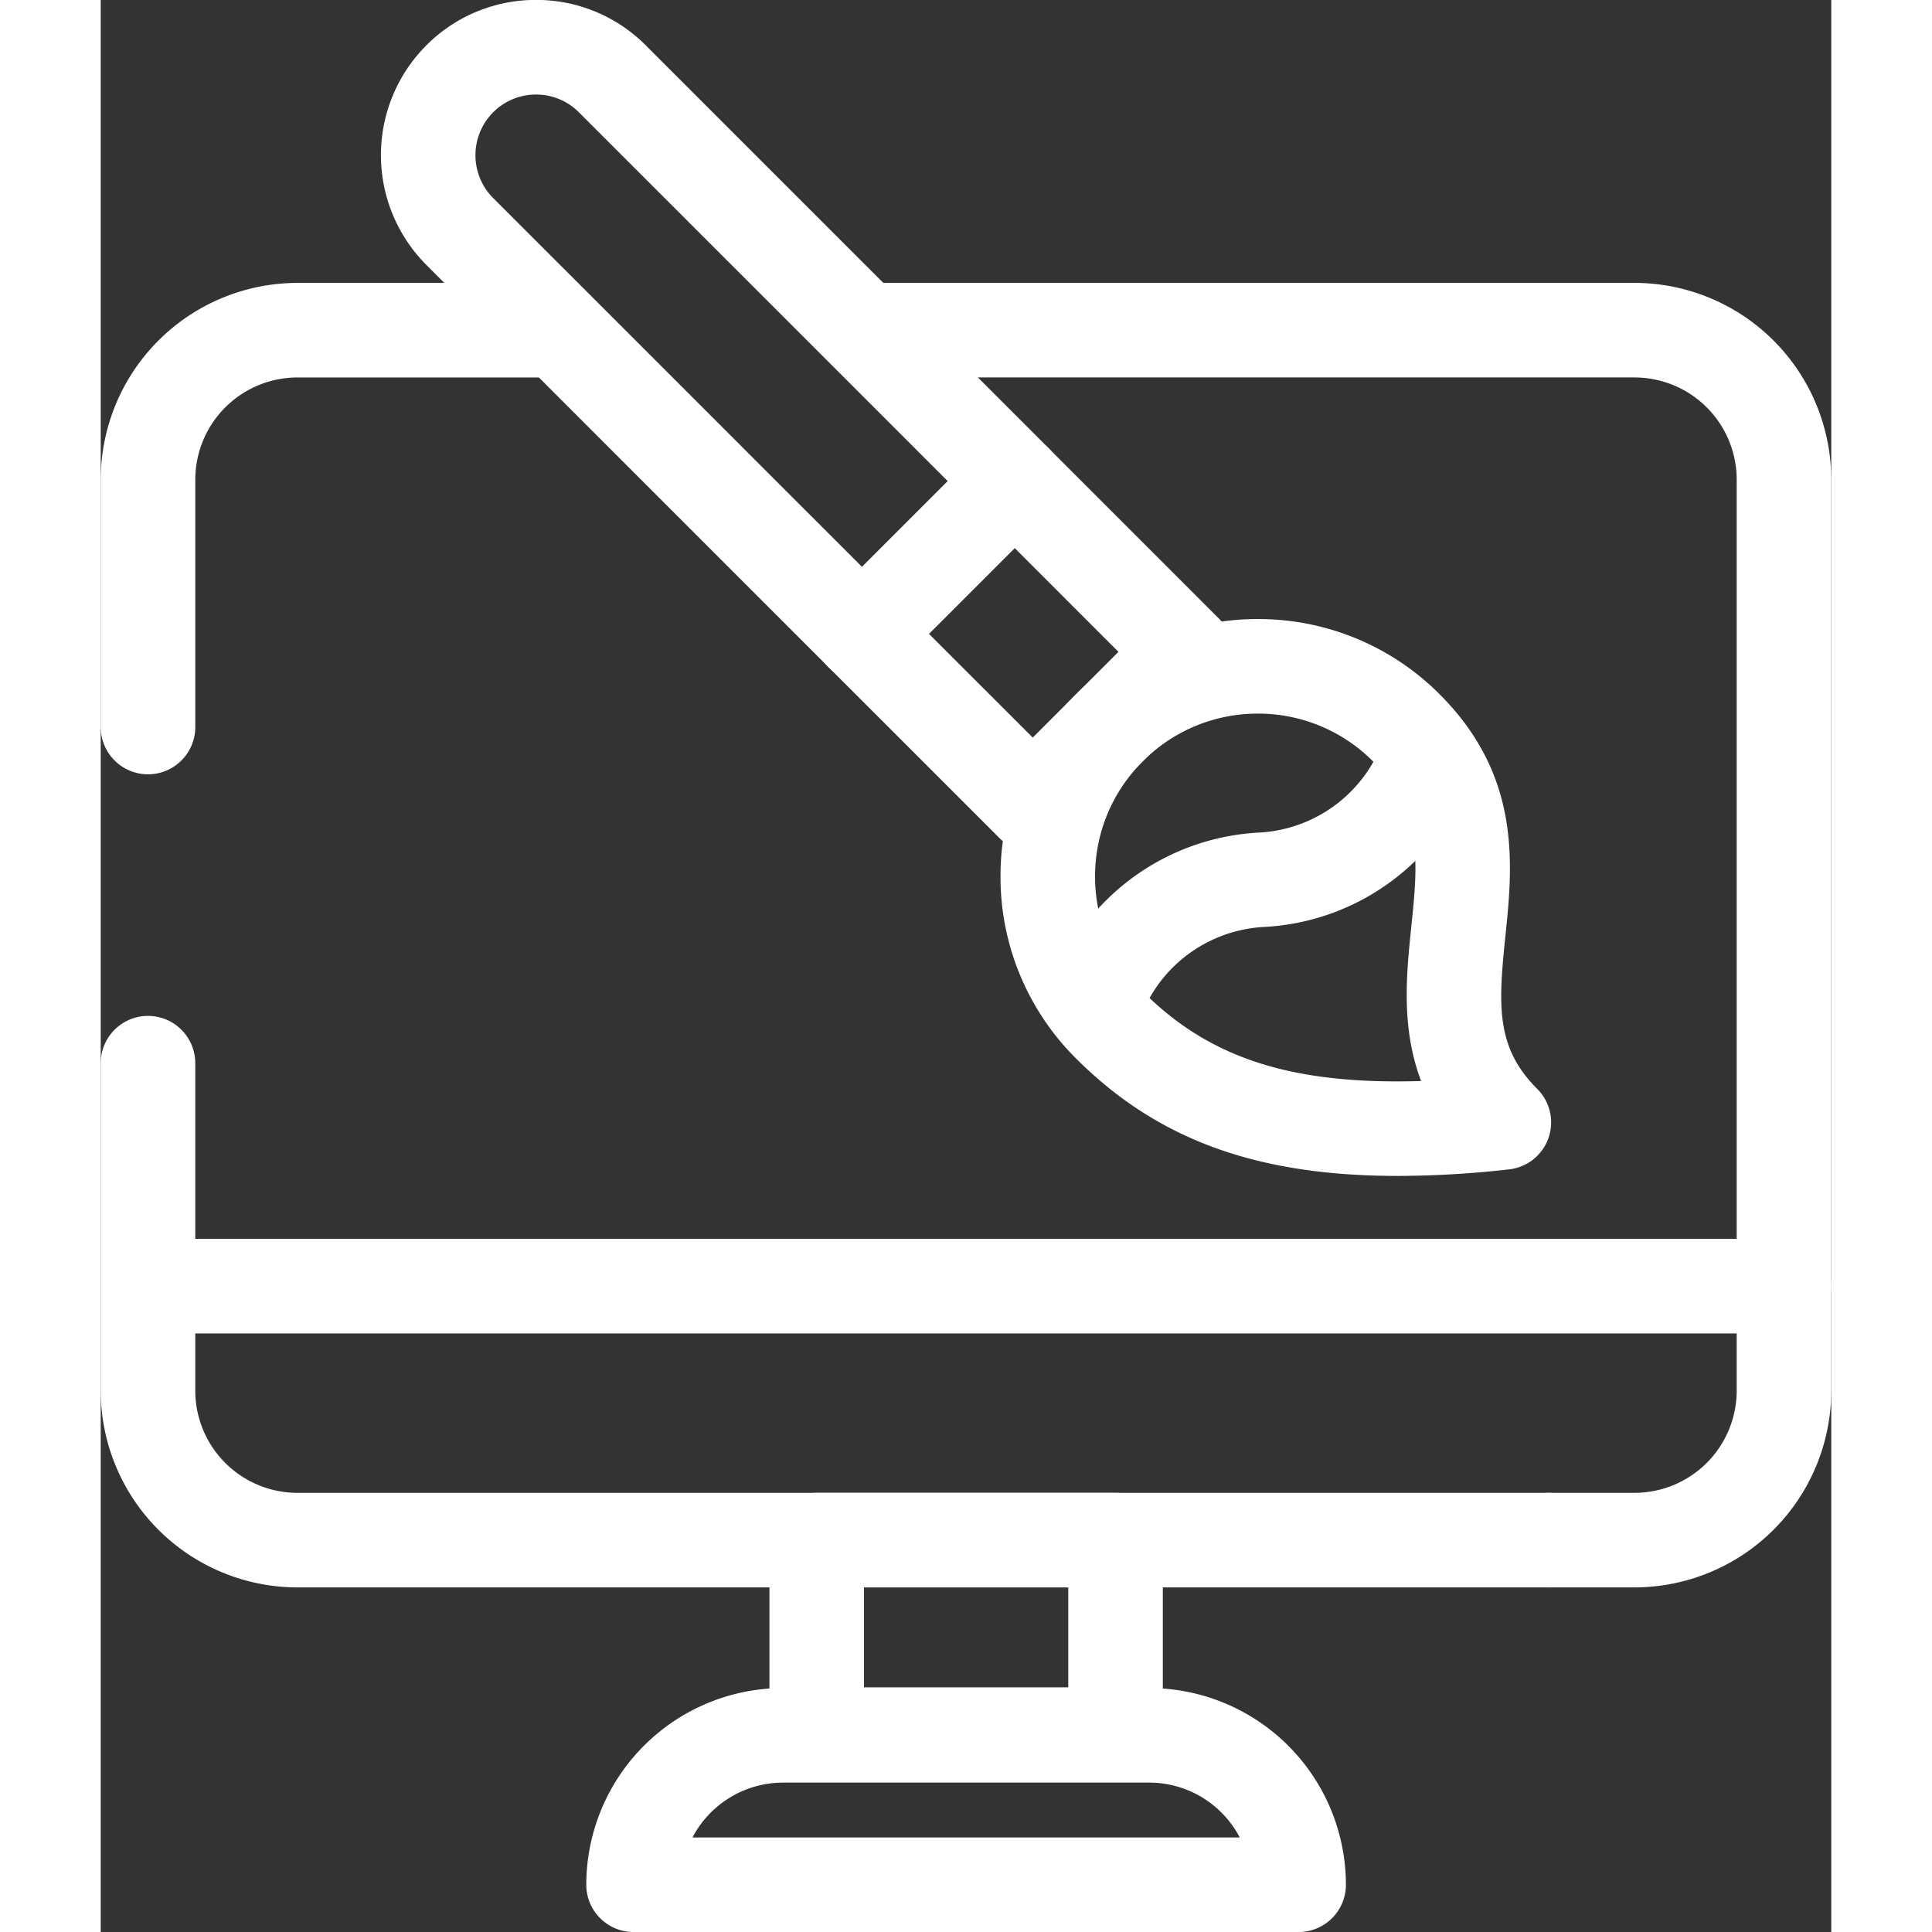
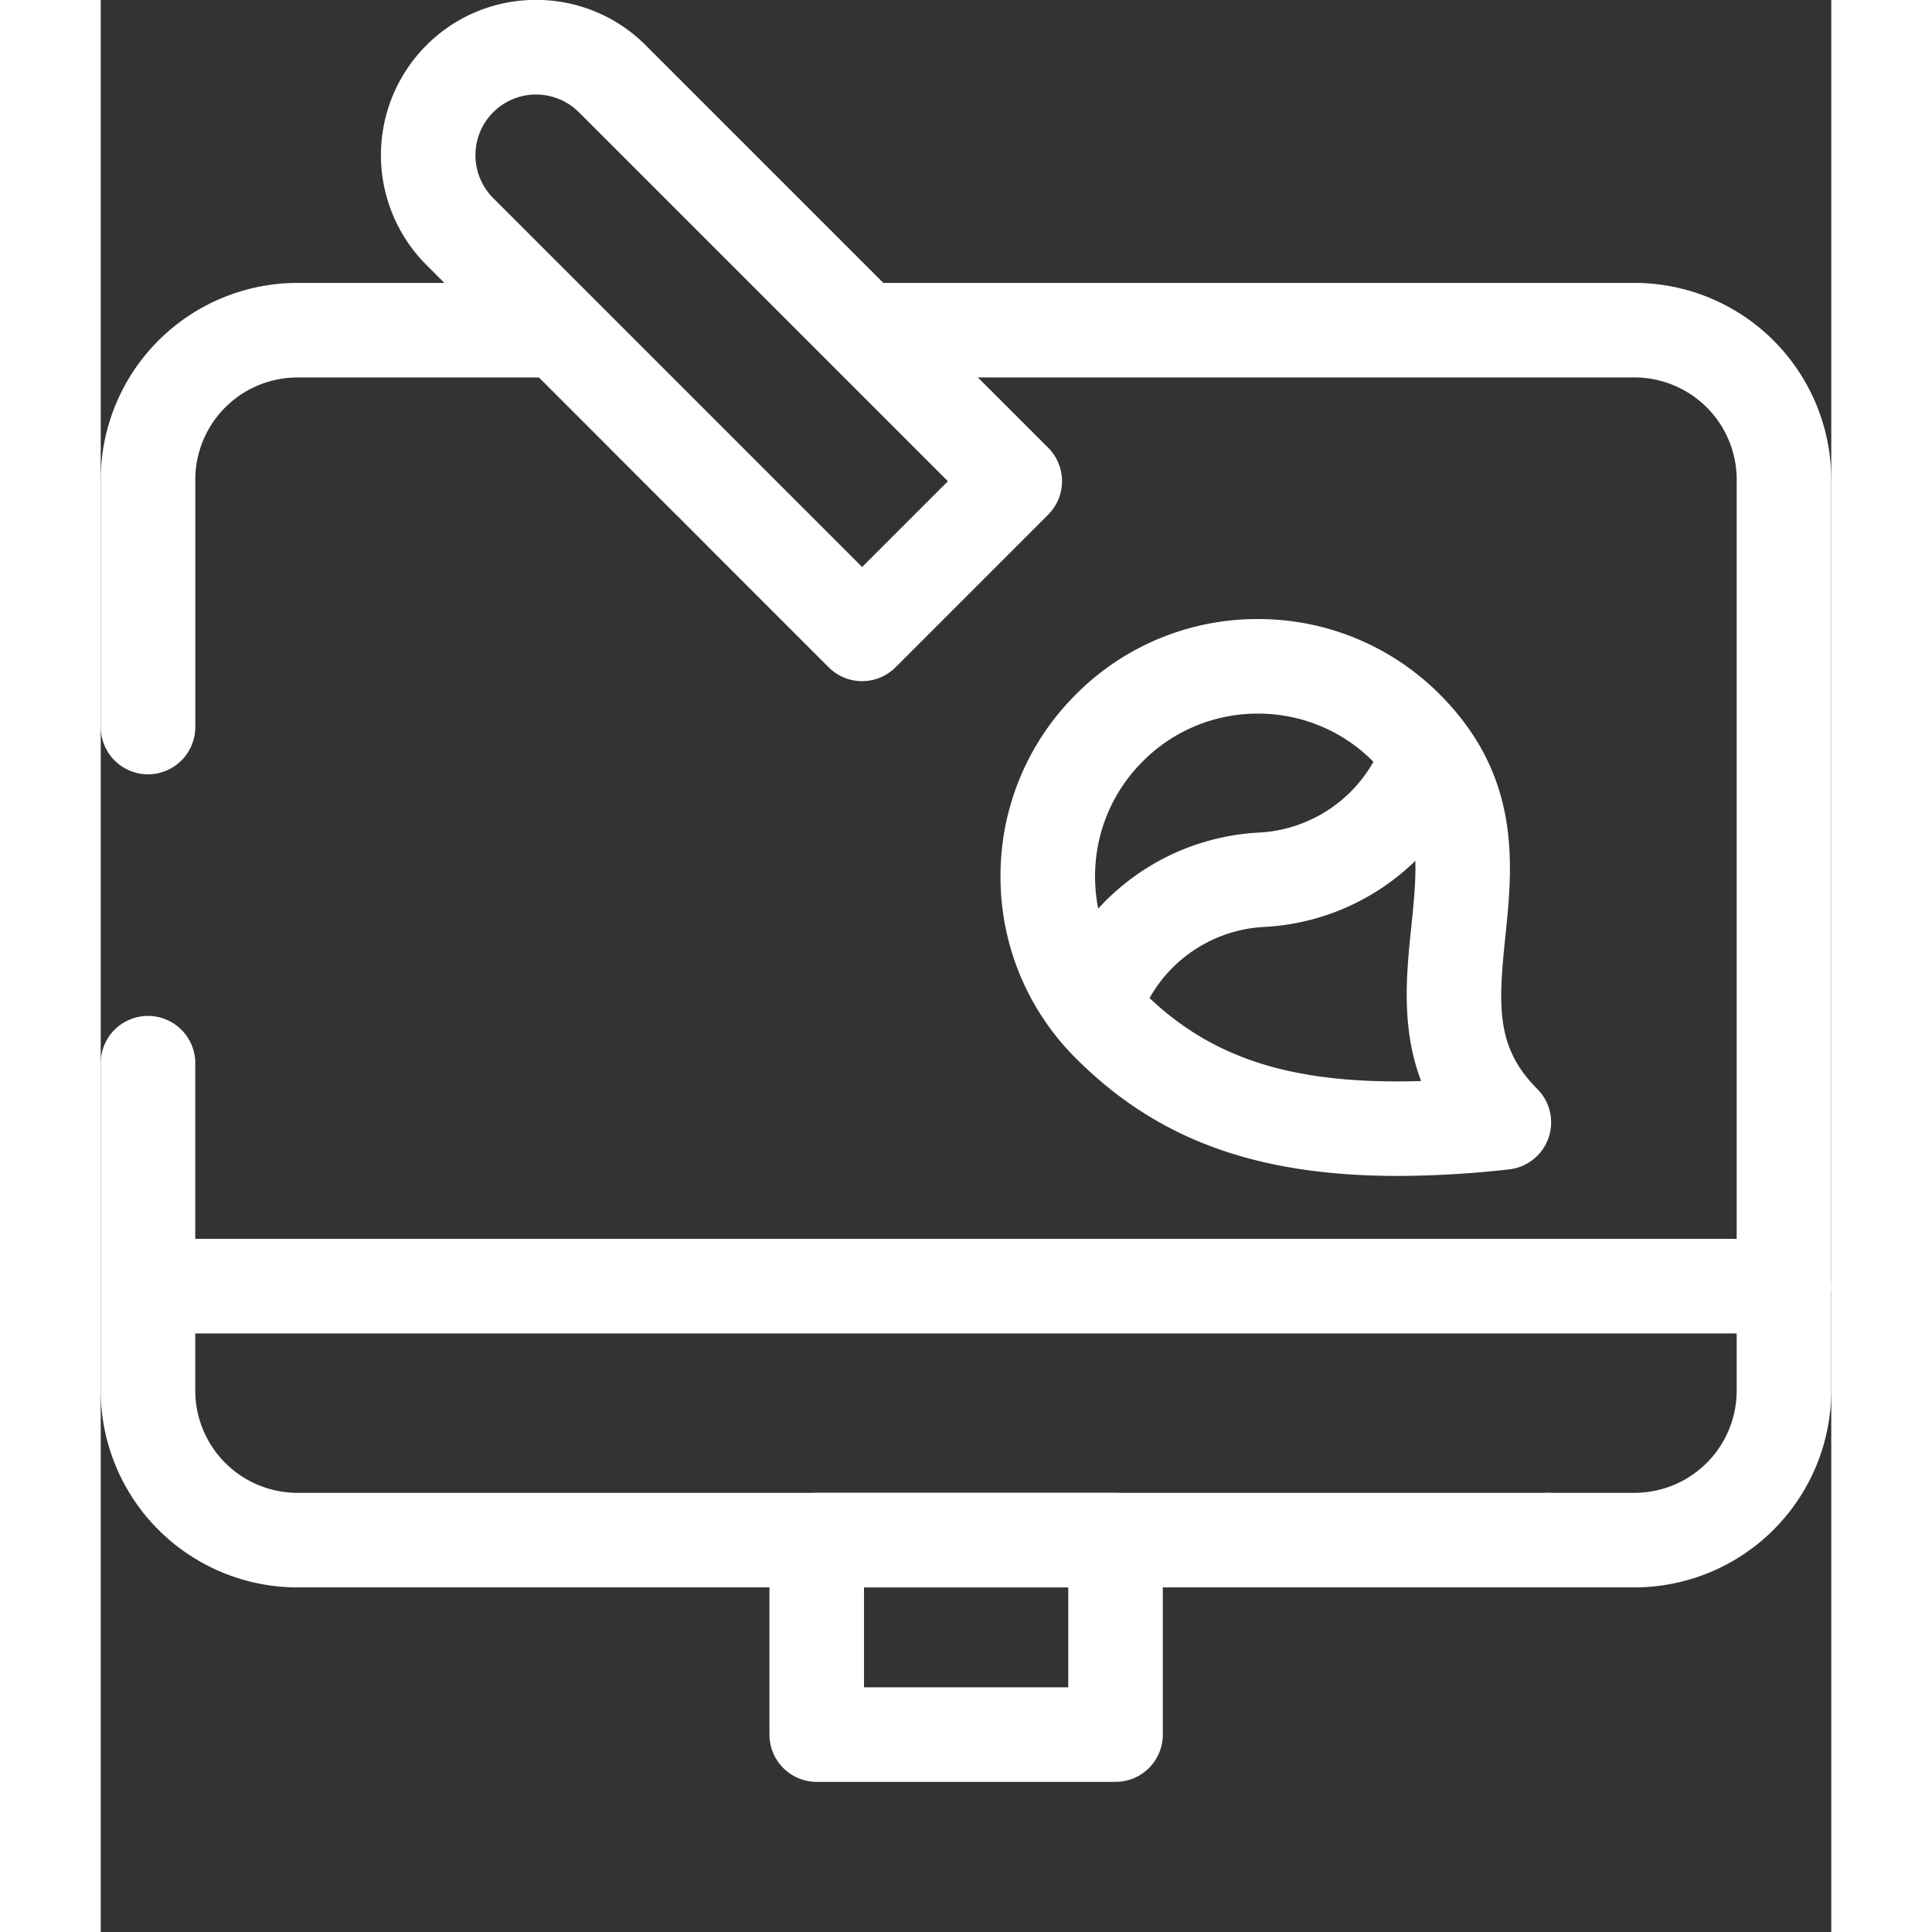
<svg xmlns="http://www.w3.org/2000/svg" viewBox="0 0 109.805 122.588" height="95" width="95">
  <rect x="0" y="0" width="109.805" height="122.588" fill="#333333" stroke="none" />
  <g transform="translate(-15.546 680.622)" id="g15">
    <path fill="#fff" transform="translate(-227.07 -446.55)" d="M307.007-121.01h-18.96a3,3,0,0,1-3-3v-12.339a3,3,0,0,1,3-3h18.96a3,3,0,0,1,3,3v12.339A3,3,0,0,1,307.007-121.01Zm-15.96-6h12.96v-6.339h-12.96Z" id="path17" style="fill: rgb(255, 255, 255);" />
    <g transform="translate(19.89 -599.015)" id="g27">
      <path fill="#fff" d="M102.461,3H0A3,3,0,0,1-3,0,3,3,0,0,1,0-3H102.461a3,3,0,0,1,3,3A3,3,0,0,1,102.461,3Z" id="path29" style="fill: rgb(255, 255, 255);" />
    </g>
    <g transform="translate(49.358 -570.513)" id="g31">
-       <path fill="#fff" transform="translate(184.065)" d="M-174.585-3h23.237a12.494,12.494,0,0,1,12.48,12.48,3,3,0,0,1-3,3h-42.2a3,3,0,0,1-3-3A12.494,12.494,0,0,1-174.585-3Zm28.98,9.48A6.487,6.487,0,0,0-151.348,3h-23.237a6.487,6.487,0,0,0-5.743,3.48Z" id="path33" style="fill: rgb(255, 255, 255);" />
-     </g>
+       </g>
    <g transform="translate(70.457 -590.957)" id="g35">
      <path fill="#fff" transform="translate(0 0)" id="path37" style="fill: rgb(255, 255, 255);" />
    </g>
    <g transform="translate(18.546 -659.672)" id="g39">
      <path fill="#fff" transform="translate(0 141.665)" d="M0-113.484a3,3,0,0,1-3-3v-15.7a12.494,12.494,0,0,1,12.48-12.48h15.8a3,3,0,0,1,3,3,3,3,0,0,1-3,3H9.48A6.487,6.487,0,0,0,3-132.185v15.7A3,3,0,0,1,0-113.484Z" id="path41" style="fill: rgb(255, 255, 255);" />
    </g>
    <g transform="translate(18.546 -613.161)" id="g43">
      <path fill="#fff" transform="translate(499.999 170.25)" d="M-411.125-136.988h-79.394A12.494,12.494,0,0,1-503-149.468V-170.25a3,3,0,0,1,3-3,3,3,0,0,1,3,3v20.782a6.487,6.487,0,0,0,6.48,6.48h79.394a3,3,0,0,1,3,3A3,3,0,0,1-411.125-136.988Z" id="path45" style="fill: rgb(255, 255, 255);" />
    </g>
    <g transform="translate(64.435 -659.672)" id="g47">
      <path fill="#fff" d="M48.435,79.772H42.984a3,3,0,0,1,0-6h5.451a6.487,6.487,0,0,0,6.48-6.48V9.48A6.487,6.487,0,0,0,48.435,3H0A3,3,0,0,1-3,0,3,3,0,0,1,0-3H48.435A12.494,12.494,0,0,1,60.915,9.48V67.292A12.494,12.494,0,0,1,48.435,79.772Z" id="path49" style="fill: rgb(255, 255, 255);" />
    </g>
    <g transform="translate(75.639 -638.342)" id="g51">
      <path fill="#fff" transform="translate(127.999 21.961)" d="M-114.672-24.961a16.221,16.221,0,0,1,11.545,4.782C-97.918-14.97-98.5-9.313-98.972-4.767c-.454,4.395-.583,7.008,2.031,9.622a3,3,0,0,1,.709,3.116,3,3,0,0,1-2.5,1.987,64.513,64.513,0,0,1-7.03.416c-8.984,0-15.292-2.3-20.453-7.462A16.221,16.221,0,0,1-131-8.633a16.221,16.221,0,0,1,4.782-11.545A16.221,16.221,0,0,1-114.672-24.961Zm10.36,29.313c-1.283-3.381-.931-6.8-.628-9.735.425-4.114.76-7.363-2.429-10.553a10.26,10.26,0,0,0-7.3-3.025,10.26,10.26,0,0,0-7.3,3.025A10.26,10.26,0,0,0-125-8.633a10.26,10.26,0,0,0,3.025,7.3C-117.719,2.925-112.5,4.6-104.312,4.352Z" id="path53" style="fill: rgb(255, 255, 255);" />
    </g>
    <g transform="translate(63.847 -650.096)" id="g55">
-       <path fill="#fff" transform="translate(60.955 115.436)" d="M-50.12-91.917a2.991,2.991,0,0,1-2.121-.879L-63.076-103.63a3,3,0,0,1,0-4.243l9.684-9.684a3.088,3.088,0,0,1,4.243,0l10.835,10.835a3,3,0,0,1,.879,2.121,3,3,0,0,1-.879,2.121L-48-92.8A2.991,2.991,0,0,1-50.12-91.917Zm-6.592-13.835,6.592,6.592,5.441-5.441-6.592-6.592Z" id="path57" style="fill: rgb(255, 255, 255);" />
-     </g>
+       </g>
    <g transform="translate(36.321 -677.622)" id="g59">
      <path fill="#fff" transform="translate(154.925 209.406)" d="M-127.388-169.185a3,3,0,0,1-2.121-.879L-155.041-195.6a9.859,9.859,0,0,1,0-13.927,9.783,9.783,0,0,1,6.963-2.884,9.784,9.784,0,0,1,6.963,2.884l25.532,25.532a3,3,0,0,1,0,4.243l-9.684,9.684A3,3,0,0,1-127.388-169.185Zm-20.69-37.222a3.822,3.822,0,0,0-2.721,1.127,3.852,3.852,0,0,0,0,5.441l23.411,23.411,5.441-5.441-23.411-23.411A3.823,3.823,0,0,0-148.078-206.406Z" id="path61" style="fill: rgb(255, 255, 255);" />
    </g>
    <g transform="translate(78.992 -631.806)" id="g63">
      <path fill="#fff" transform="translate(114.896)" d="M-114.9,17.017a2.989,2.989,0,0,1-1.227-.264,3,3,0,0,1-1.508-3.966,14.845,14.845,0,0,1,12.786-8.775A8.867,8.867,0,0,0-97.21-1.229a3,3,0,0,1,3.966-1.508,3,3,0,0,1,1.508,3.966A14.845,14.845,0,0,1-104.522,10a8.867,8.867,0,0,0-7.637,5.241A3,3,0,0,1-114.9,17.017Z" id="path65" style="fill: rgb(255, 255, 255);" />
    </g>
    <g transform="translate(18.546 -623.826)" id="g67">
-       <path fill="#fff" transform="translate(0 0)" id="path69" style="fill: rgb(255, 255, 255);" />
-     </g>
+       </g>
  </g>
</svg>